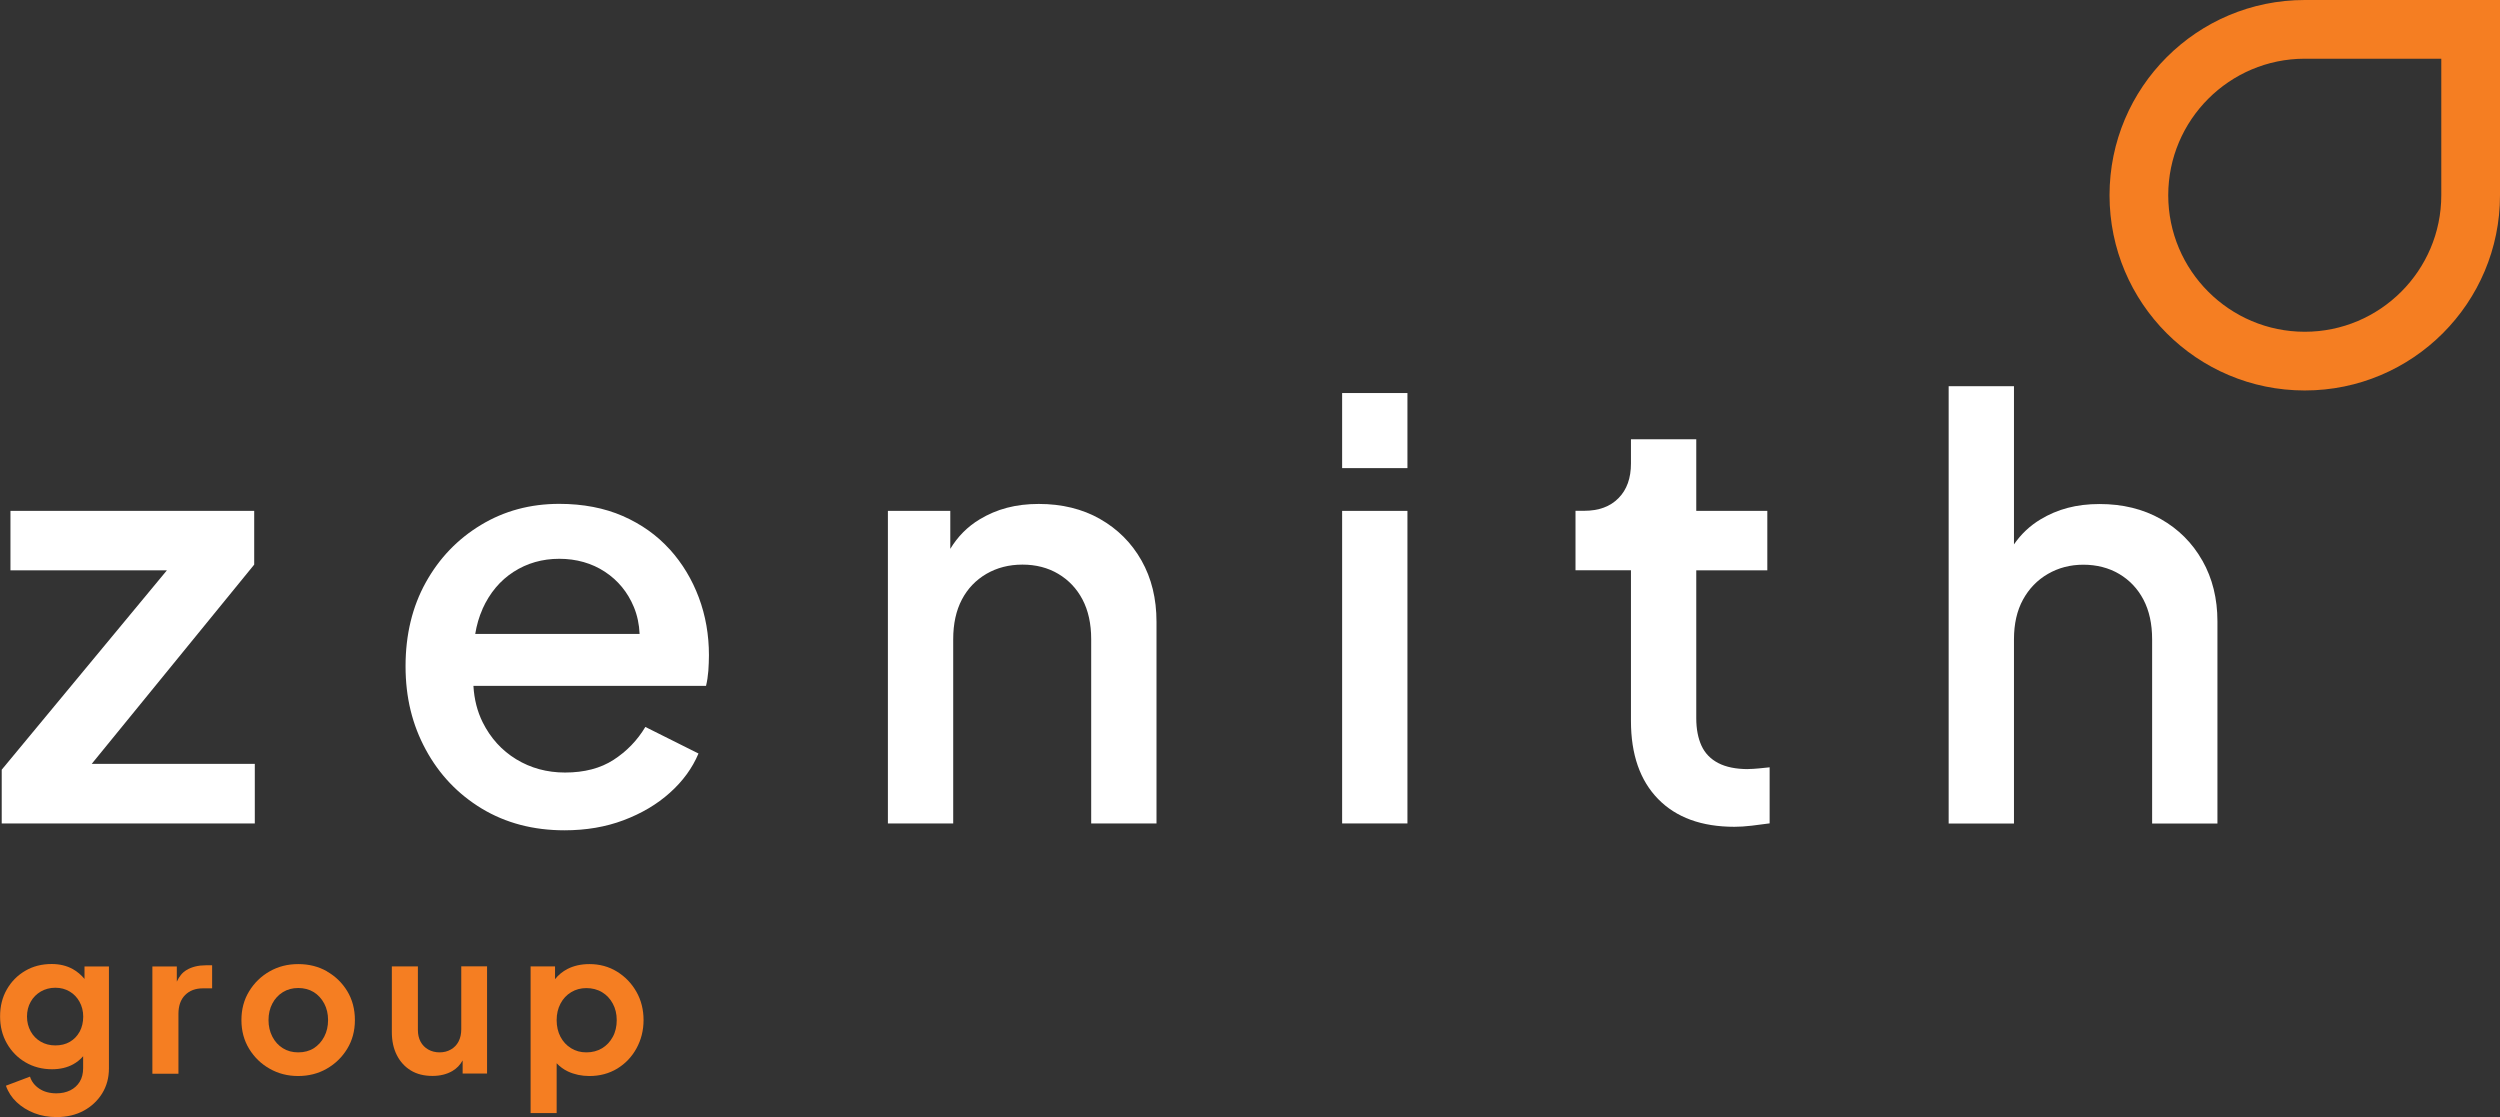
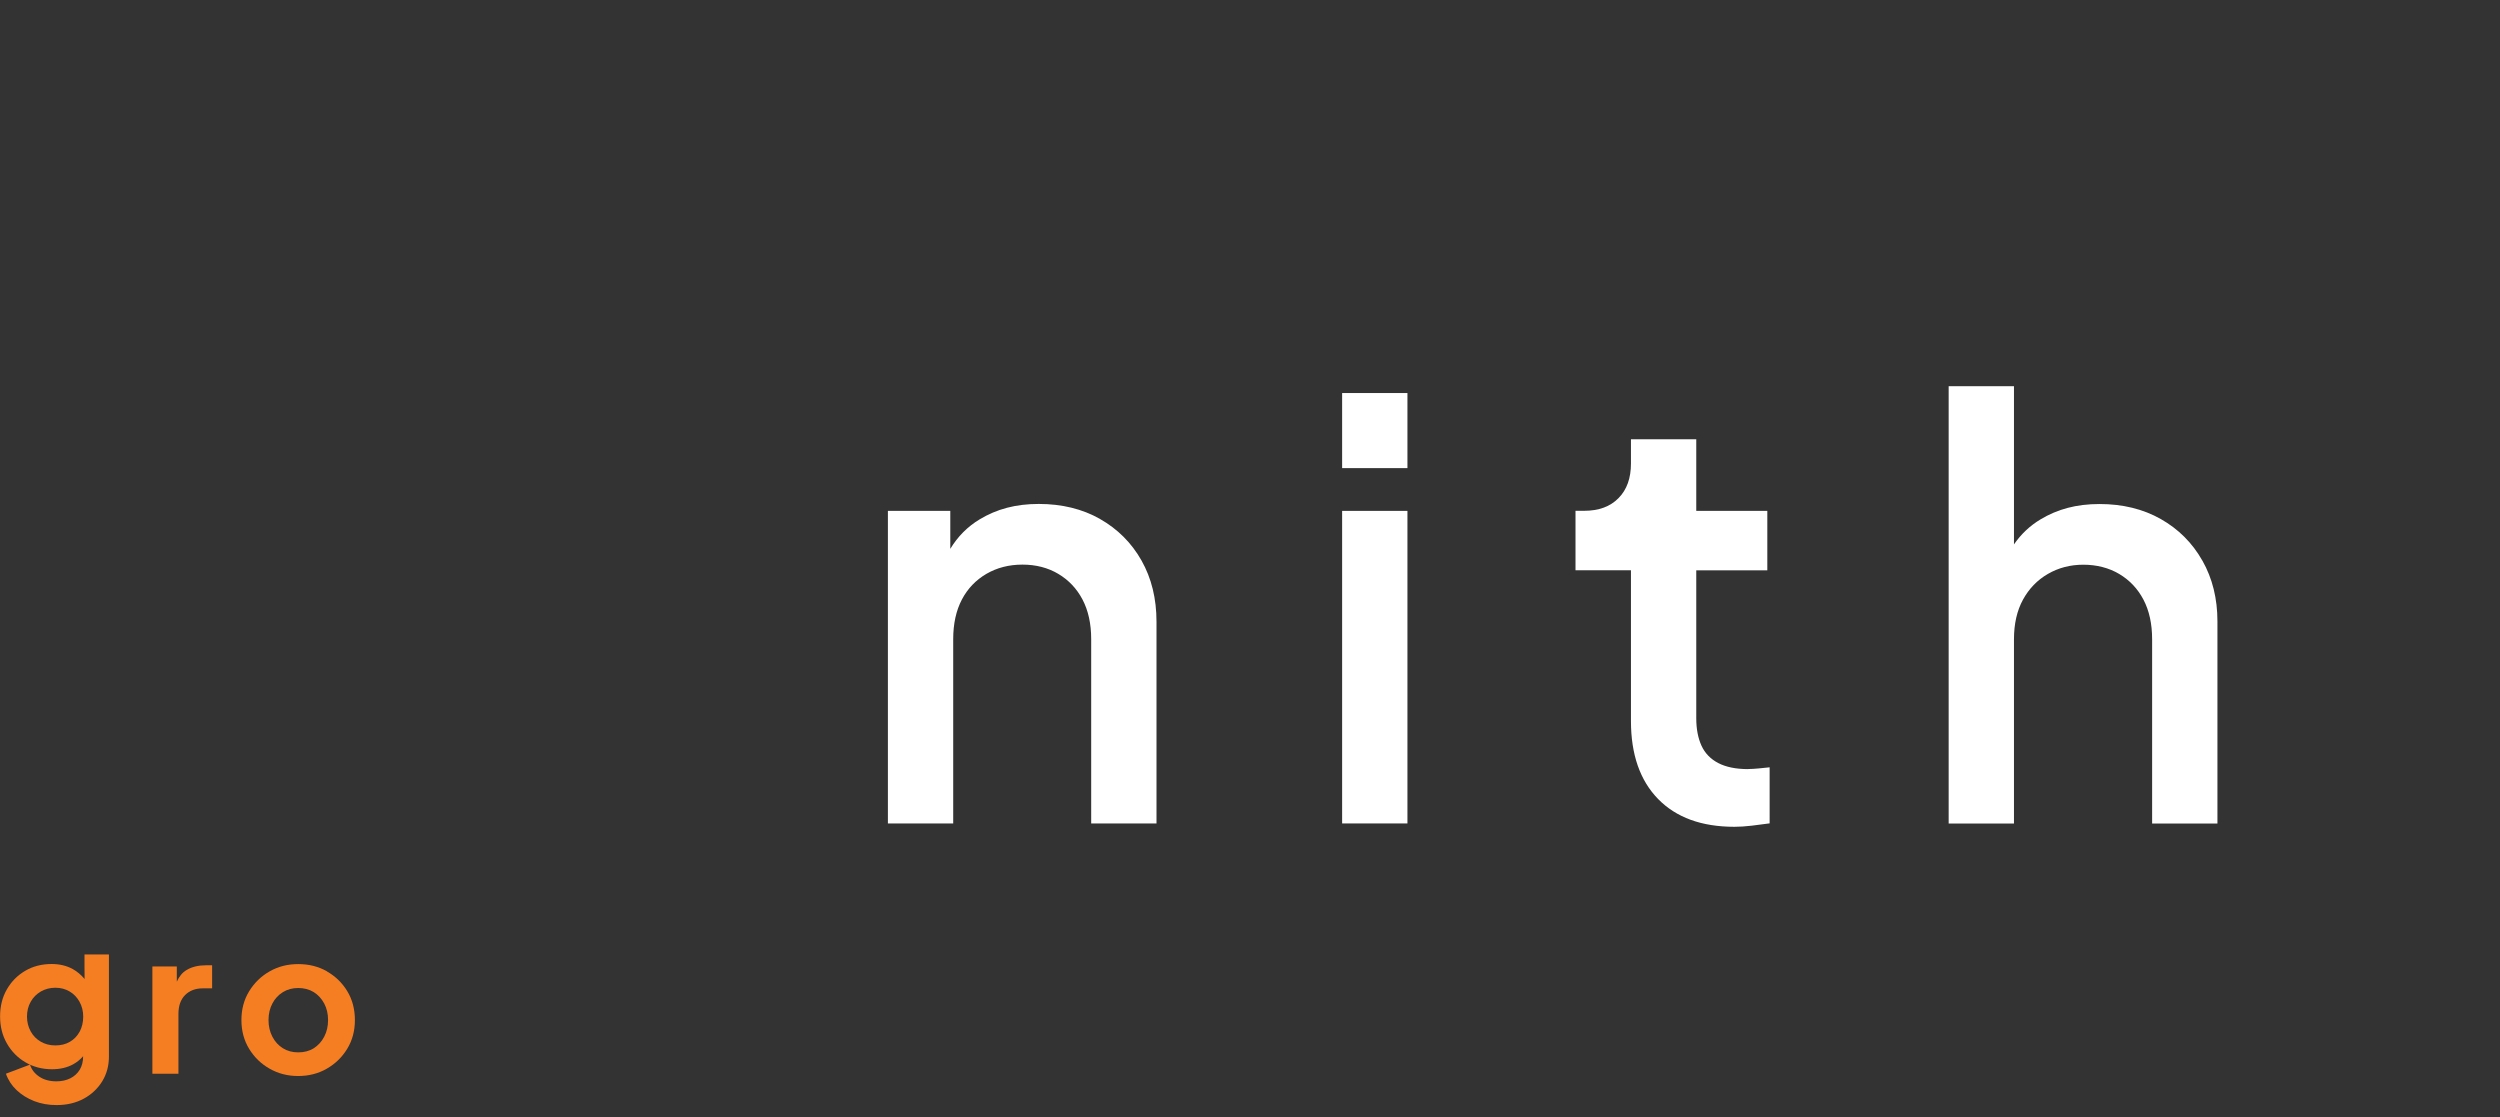
<svg xmlns="http://www.w3.org/2000/svg" id="a" viewBox="0 0 291.7 130.33">
  <rect x="0" y="0" width="291.7" height="130.33" fill="#333333" stroke="none" />
-   <path d="m284.85,6.85v15.93c0,8.78-7.15,15.93-15.93,15.93s-15.93-7.15-15.93-15.93,7.15-15.93,15.93-15.93h15.93m6.85-6.85h-22.78c-12.58,0-22.78,10.2-22.78,22.78s10.2,22.78,22.78,22.78,22.78-10.2,22.78-22.78V0h0Z" fill="#f57e22" />
  <g>
-     <polygon points="29.66 65.88 29.66 59.61 1.22 59.61 1.22 66.55 19.47 66.55 .2 89.81 .2 96.08 29.73 96.08 29.73 89.13 10.7 89.13 29.66 65.88" fill="#fff" />
-     <path d="m78.13,64.09c-1.48-1.64-3.3-2.93-5.46-3.88-2.16-.94-4.63-1.42-7.42-1.42-3.37,0-6.42.82-9.13,2.46-2.72,1.64-4.87,3.88-6.44,6.71-1.57,2.83-2.36,6.09-2.36,9.77s.79,6.84,2.36,9.74c1.57,2.9,3.75,5.19,6.54,6.88,2.79,1.68,6,2.53,9.64,2.53,2.52,0,4.82-.39,6.91-1.18,2.09-.79,3.89-1.85,5.39-3.2,1.51-1.35,2.62-2.87,3.34-4.58l-6.2-3.1c-.94,1.57-2.18,2.85-3.71,3.84-1.53.99-3.42,1.48-5.66,1.48-2.11,0-4.01-.52-5.7-1.55-1.69-1.03-2.99-2.47-3.91-4.31-.63-1.27-.99-2.68-1.08-4.25h27.14c.13-.54.22-1.12.27-1.75.04-.63.07-1.24.07-1.82,0-2.38-.39-4.63-1.18-6.74-.79-2.11-1.92-3.99-3.4-5.63Zm-21.84,6.98c.85-1.89,2.07-3.34,3.64-4.35,1.57-1.01,3.35-1.52,5.33-1.52s3.8.51,5.33,1.52c1.53,1.01,2.65,2.38,3.37,4.11.4.97.62,2.02.67,3.14h-19.18c.17-1.04.45-2.01.85-2.9Z" fill="#fff" />
    <path d="m128.35,60.55c-2.07-1.17-4.45-1.75-7.15-1.75s-4.9.6-6.88,1.79c-1.43.86-2.57,2.01-3.44,3.45v-4.43h-7.28v36.47h7.62v-21.5c0-1.8.34-3.34,1.01-4.62s1.63-2.28,2.86-3c1.24-.72,2.64-1.08,4.21-1.08s2.97.36,4.18,1.08c1.21.72,2.16,1.72,2.83,3,.67,1.28,1.01,2.82,1.01,4.62v21.5h7.62v-23.53c0-2.7-.58-5.08-1.75-7.15-1.17-2.07-2.79-3.68-4.85-4.85Z" fill="#fff" />
    <rect x="156.6" y="59.61" width="7.62" height="36.47" fill="#fff" />
    <rect x="156.6" y="45.86" width="7.62" height="8.76" fill="#fff" />
    <path d="m203.99,89.74c-1.44,0-2.61-.24-3.51-.71-.9-.47-1.55-1.15-1.95-2.02-.4-.88-.61-1.94-.61-3.2v-17.26h8.29v-6.94h-8.29v-8.36h-7.62v2.83c0,1.71-.48,3.06-1.45,4.04-.97.99-2.3,1.48-4.01,1.48h-1.01v6.94h6.47v17.59c0,3.91,1.06,6.94,3.17,9.1,2.11,2.16,5.08,3.24,8.9,3.24.58,0,1.26-.04,2.02-.13.76-.09,1.46-.18,2.09-.27v-6.54c-.4.04-.83.09-1.28.13-.45.04-.85.07-1.21.07Z" fill="#fff" />
    <path d="m256.97,65.41c-1.17-2.07-2.79-3.68-4.85-4.85-2.07-1.17-4.45-1.75-7.15-1.75s-4.9.6-6.88,1.79c-1.25.75-2.28,1.73-3.1,2.92v-18.46h-7.62v51.03h7.62v-21.5c0-1.8.35-3.34,1.05-4.62.7-1.28,1.66-2.28,2.9-3,1.24-.72,2.62-1.08,4.15-1.08s2.97.36,4.18,1.08c1.21.72,2.16,1.72,2.83,3,.67,1.28,1.01,2.82,1.01,4.62v21.5h7.62v-23.59c0-2.65-.58-5.01-1.75-7.08Z" fill="#fff" />
  </g>
  <g>
-     <path d="m9.87,114.23c-.4-.48-.86-.87-1.38-1.16-.71-.39-1.53-.59-2.46-.59-1.15,0-2.18.26-3.08.79-.91.53-1.62,1.25-2.15,2.17s-.79,1.97-.79,3.15.26,2.22.79,3.15c.53.93,1.25,1.67,2.17,2.21.92.54,1.96.81,3.1.81.93,0,1.76-.19,2.47-.58.44-.24.83-.56,1.16-.94v1.4c0,.61-.13,1.14-.4,1.58-.27.44-.64.77-1.1,1-.47.23-1.01.35-1.62.35-.78,0-1.45-.18-1.99-.54-.54-.36-.91-.83-1.09-1.41l-2.81,1.06c.26.74.68,1.38,1.25,1.92.58.54,1.26.97,2.06,1.28.8.31,1.66.46,2.6.46,1.2,0,2.25-.25,3.16-.74.91-.49,1.63-1.17,2.16-2.02.53-.86.79-1.83.79-2.92v-11.89h-2.85v1.47Zm-.58,6.15c-.28.51-.66.9-1.14,1.18s-1.05.42-1.69.42-1.22-.15-1.71-.44c-.5-.29-.89-.69-1.17-1.2s-.43-1.08-.43-1.72.14-1.22.43-1.73c.28-.51.68-.9,1.18-1.2.51-.29,1.07-.44,1.7-.44s1.18.15,1.67.44.87.69,1.15,1.2c.28.51.43,1.08.43,1.73s-.14,1.24-.41,1.75Z" fill="#f57e22" />
+     <path d="m9.87,114.23c-.4-.48-.86-.87-1.38-1.16-.71-.39-1.53-.59-2.46-.59-1.15,0-2.18.26-3.08.79-.91.53-1.62,1.25-2.15,2.17s-.79,1.97-.79,3.15.26,2.22.79,3.15c.53.93,1.25,1.67,2.17,2.21.92.54,1.96.81,3.1.81.93,0,1.76-.19,2.47-.58.44-.24.83-.56,1.16-.94c0,.61-.13,1.14-.4,1.58-.27.44-.64.77-1.1,1-.47.23-1.01.35-1.62.35-.78,0-1.45-.18-1.99-.54-.54-.36-.91-.83-1.09-1.41l-2.81,1.06c.26.74.68,1.38,1.25,1.92.58.54,1.26.97,2.06,1.28.8.31,1.66.46,2.6.46,1.2,0,2.25-.25,3.16-.74.91-.49,1.63-1.17,2.16-2.02.53-.86.79-1.83.79-2.92v-11.89h-2.85v1.47Zm-.58,6.15c-.28.51-.66.9-1.14,1.18s-1.05.42-1.69.42-1.22-.15-1.71-.44c-.5-.29-.89-.69-1.17-1.2s-.43-1.08-.43-1.72.14-1.22.43-1.73c.28-.51.68-.9,1.18-1.2.51-.29,1.07-.44,1.7-.44s1.18.15,1.67.44.87.69,1.15,1.2c.28.51.43,1.08.43,1.73s-.14,1.24-.41,1.75Z" fill="#f57e22" />
    <path d="m21.77,113.18c-.48.28-.86.74-1.14,1.36v-1.77h-2.85v12.51h3.04v-6.97c0-.95.26-1.69.78-2.21.52-.52,1.21-.78,2.07-.78h1.08v-2.69h-.74c-.87,0-1.62.18-2.24.55Z" fill="#f57e22" />
    <path d="m38.16,113.34c-1-.57-2.12-.85-3.36-.85s-2.34.28-3.34.85c-1,.57-1.79,1.34-2.39,2.32-.6.98-.9,2.1-.9,3.36s.3,2.38.9,3.36c.6.98,1.4,1.76,2.4,2.32,1,.57,2.11.85,3.32.85s2.34-.28,3.33-.85c1-.57,1.79-1.34,2.39-2.32.6-.98.9-2.1.9-3.36s-.3-2.4-.89-3.37c-.59-.97-1.38-1.74-2.38-2.31Zm-.33,7.62c-.3.58-.71,1.02-1.22,1.35-.51.32-1.12.48-1.81.48s-1.27-.16-1.79-.48c-.52-.32-.93-.77-1.23-1.35-.3-.58-.45-1.22-.45-1.94s.15-1.36.45-1.93c.3-.57.71-1.01,1.23-1.33.52-.32,1.12-.48,1.79-.48s1.29.16,1.81.48c.51.32.92.77,1.22,1.33.3.57.45,1.21.45,1.93s-.15,1.37-.45,1.94Z" fill="#f57e22" />
-     <path d="m53.82,120.1c0,.55-.11,1.03-.32,1.43-.21.4-.51.71-.9.93-.38.22-.82.33-1.31.33s-.93-.11-1.32-.33-.69-.53-.9-.92c-.21-.39-.31-.85-.31-1.37v-7.41h-3.04v7.66c0,1.03.19,1.92.58,2.69s.93,1.36,1.63,1.79c.7.43,1.55.64,2.53.64.89,0,1.66-.19,2.32-.57.51-.3.91-.71,1.2-1.24v1.53h2.85v-12.51h-3.01v7.34Z" fill="#f57e22" />
-     <path d="m74.25,115.71c-.56-.98-1.31-1.76-2.27-2.35-.95-.58-2.02-.87-3.2-.87-.97,0-1.82.19-2.55.56-.59.3-1.08.71-1.47,1.2v-1.49h-2.85v17.11h3.04v-5.81c.37.39.81.72,1.32.96.76.35,1.59.53,2.5.53,1.21,0,2.29-.29,3.24-.86.95-.58,1.7-1.36,2.25-2.36.55-1,.83-2.1.83-3.31s-.28-2.33-.84-3.31Zm-2.75,5.27c-.31.57-.72,1.01-1.25,1.33-.53.32-1.14.48-1.83.48s-1.25-.16-1.78-.48c-.53-.32-.94-.77-1.24-1.33-.3-.57-.45-1.22-.45-1.95s.15-1.36.45-1.93c.3-.57.71-1.01,1.24-1.33s1.12-.48,1.78-.48,1.3.16,1.83.48.95.77,1.25,1.33c.31.57.46,1.21.46,1.93s-.15,1.39-.46,1.95Z" fill="#f57e22" />
  </g>
</svg>